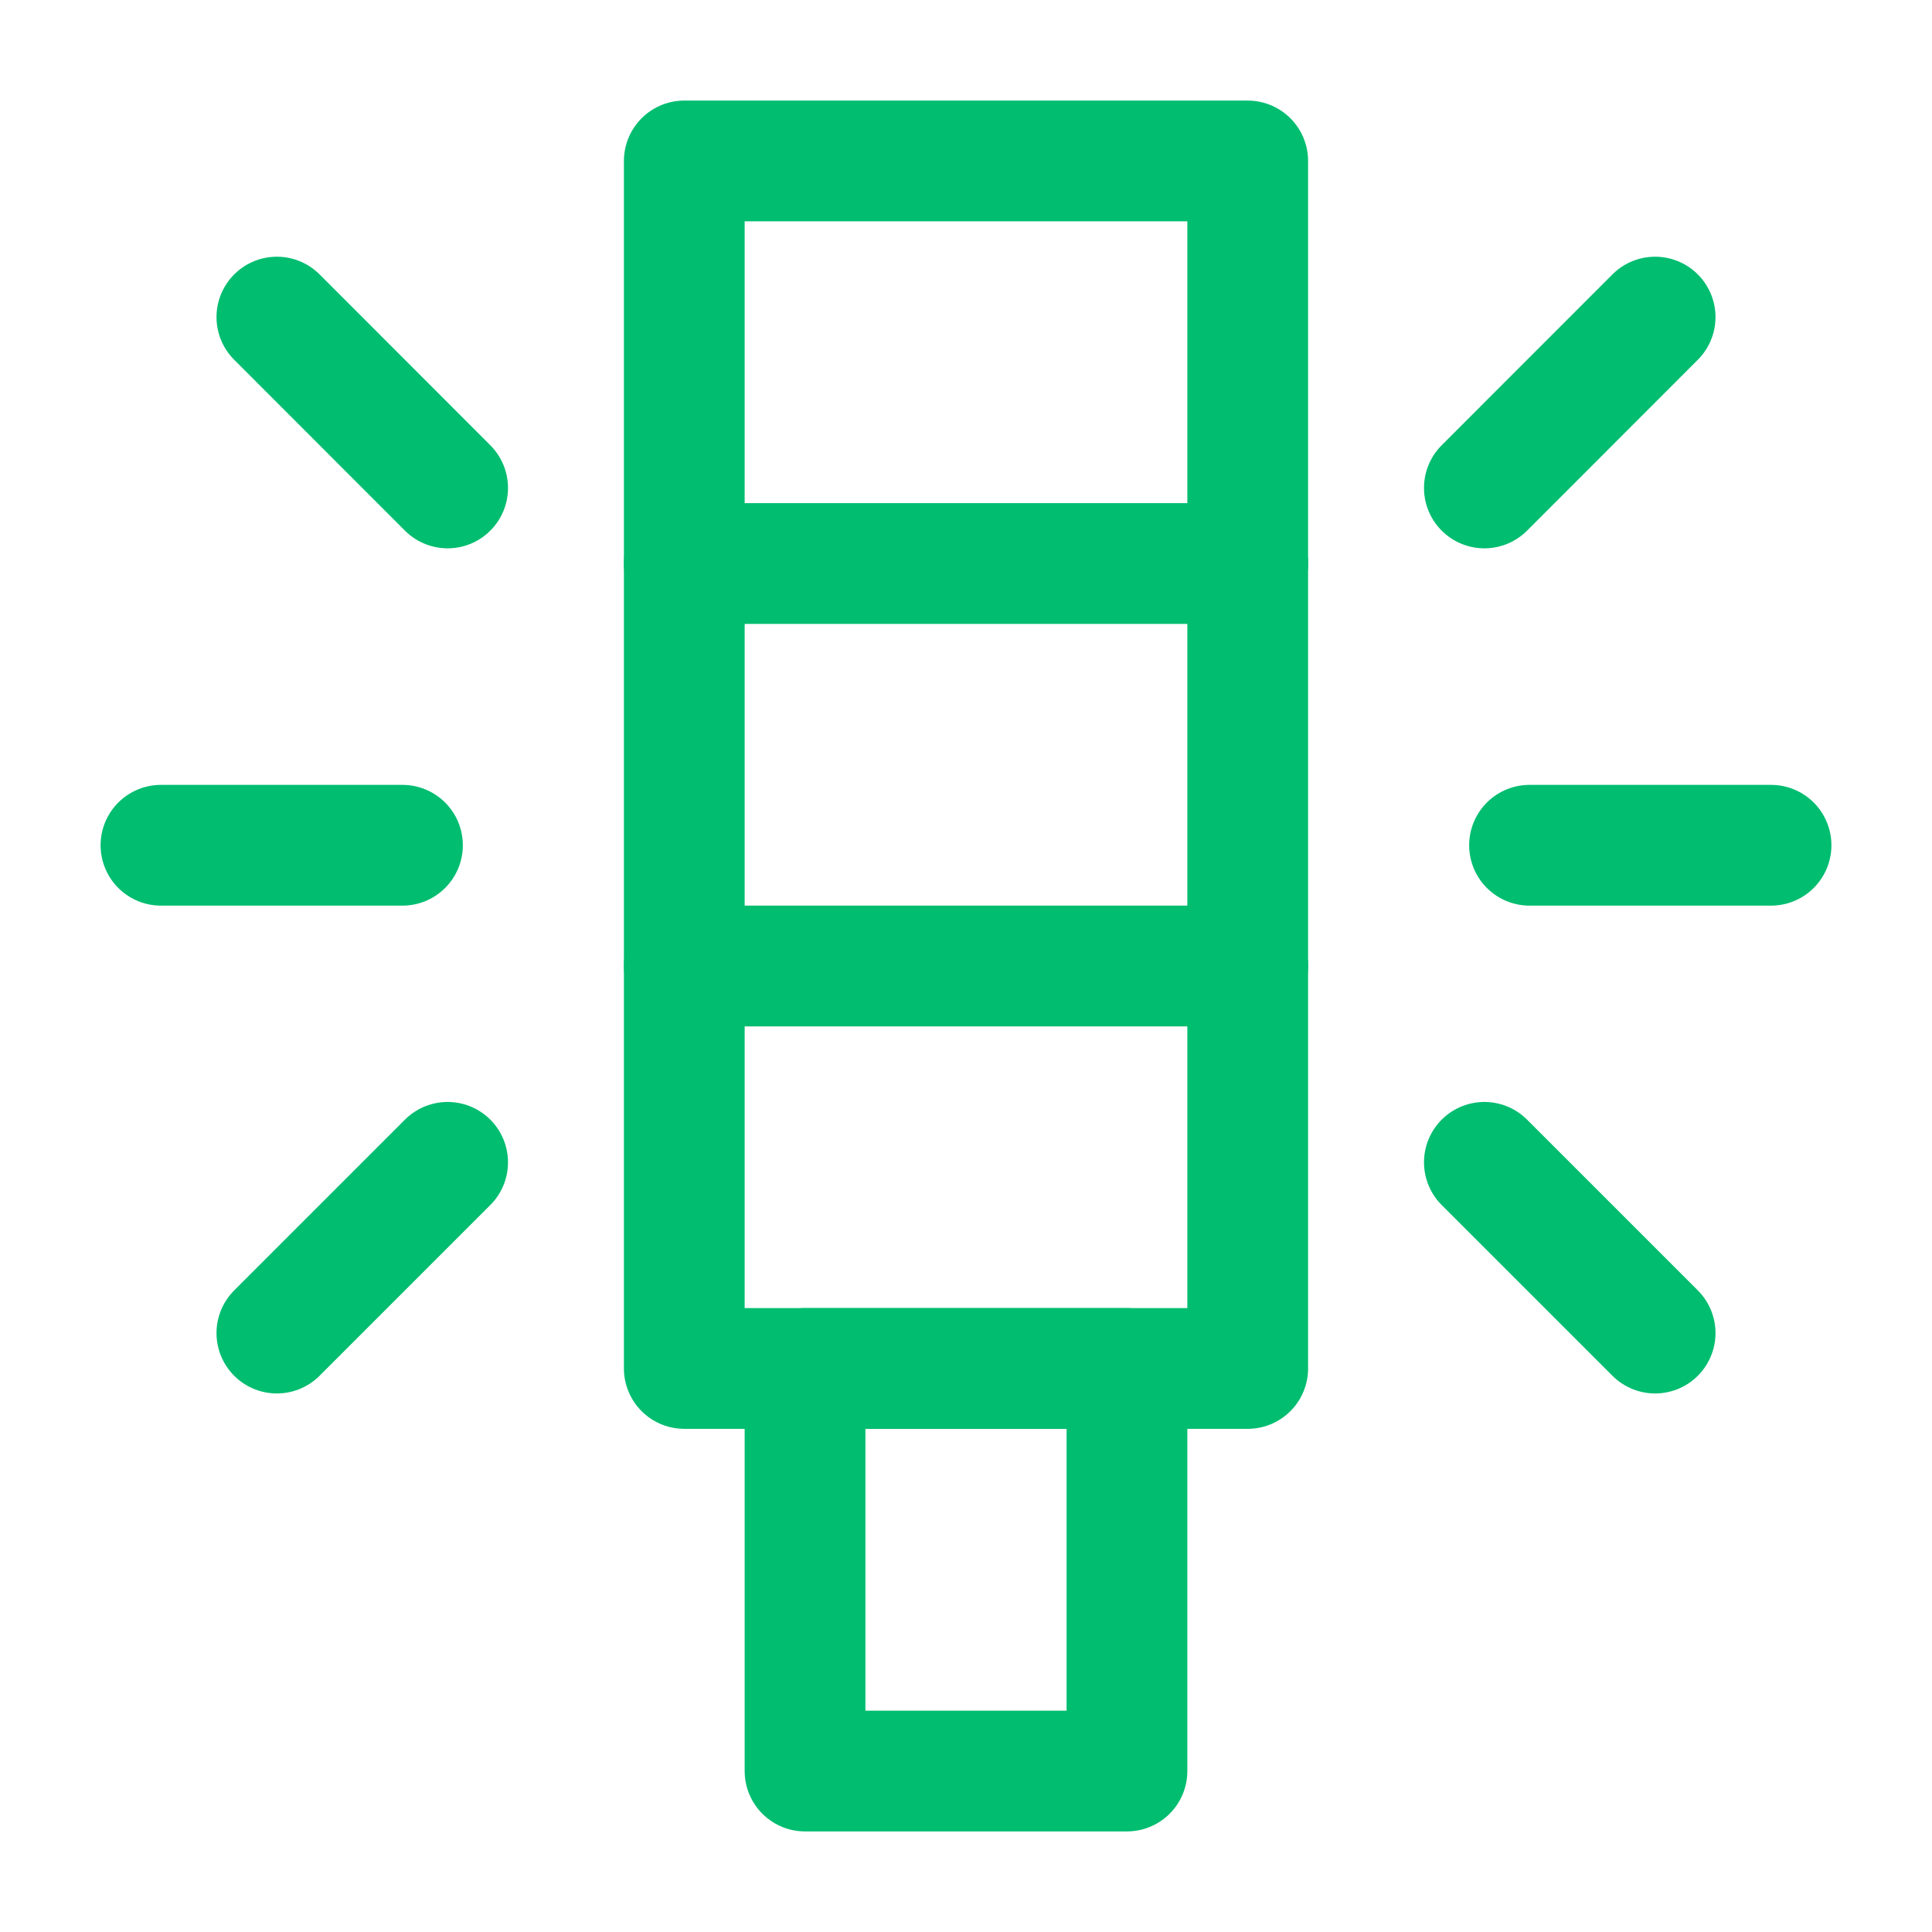
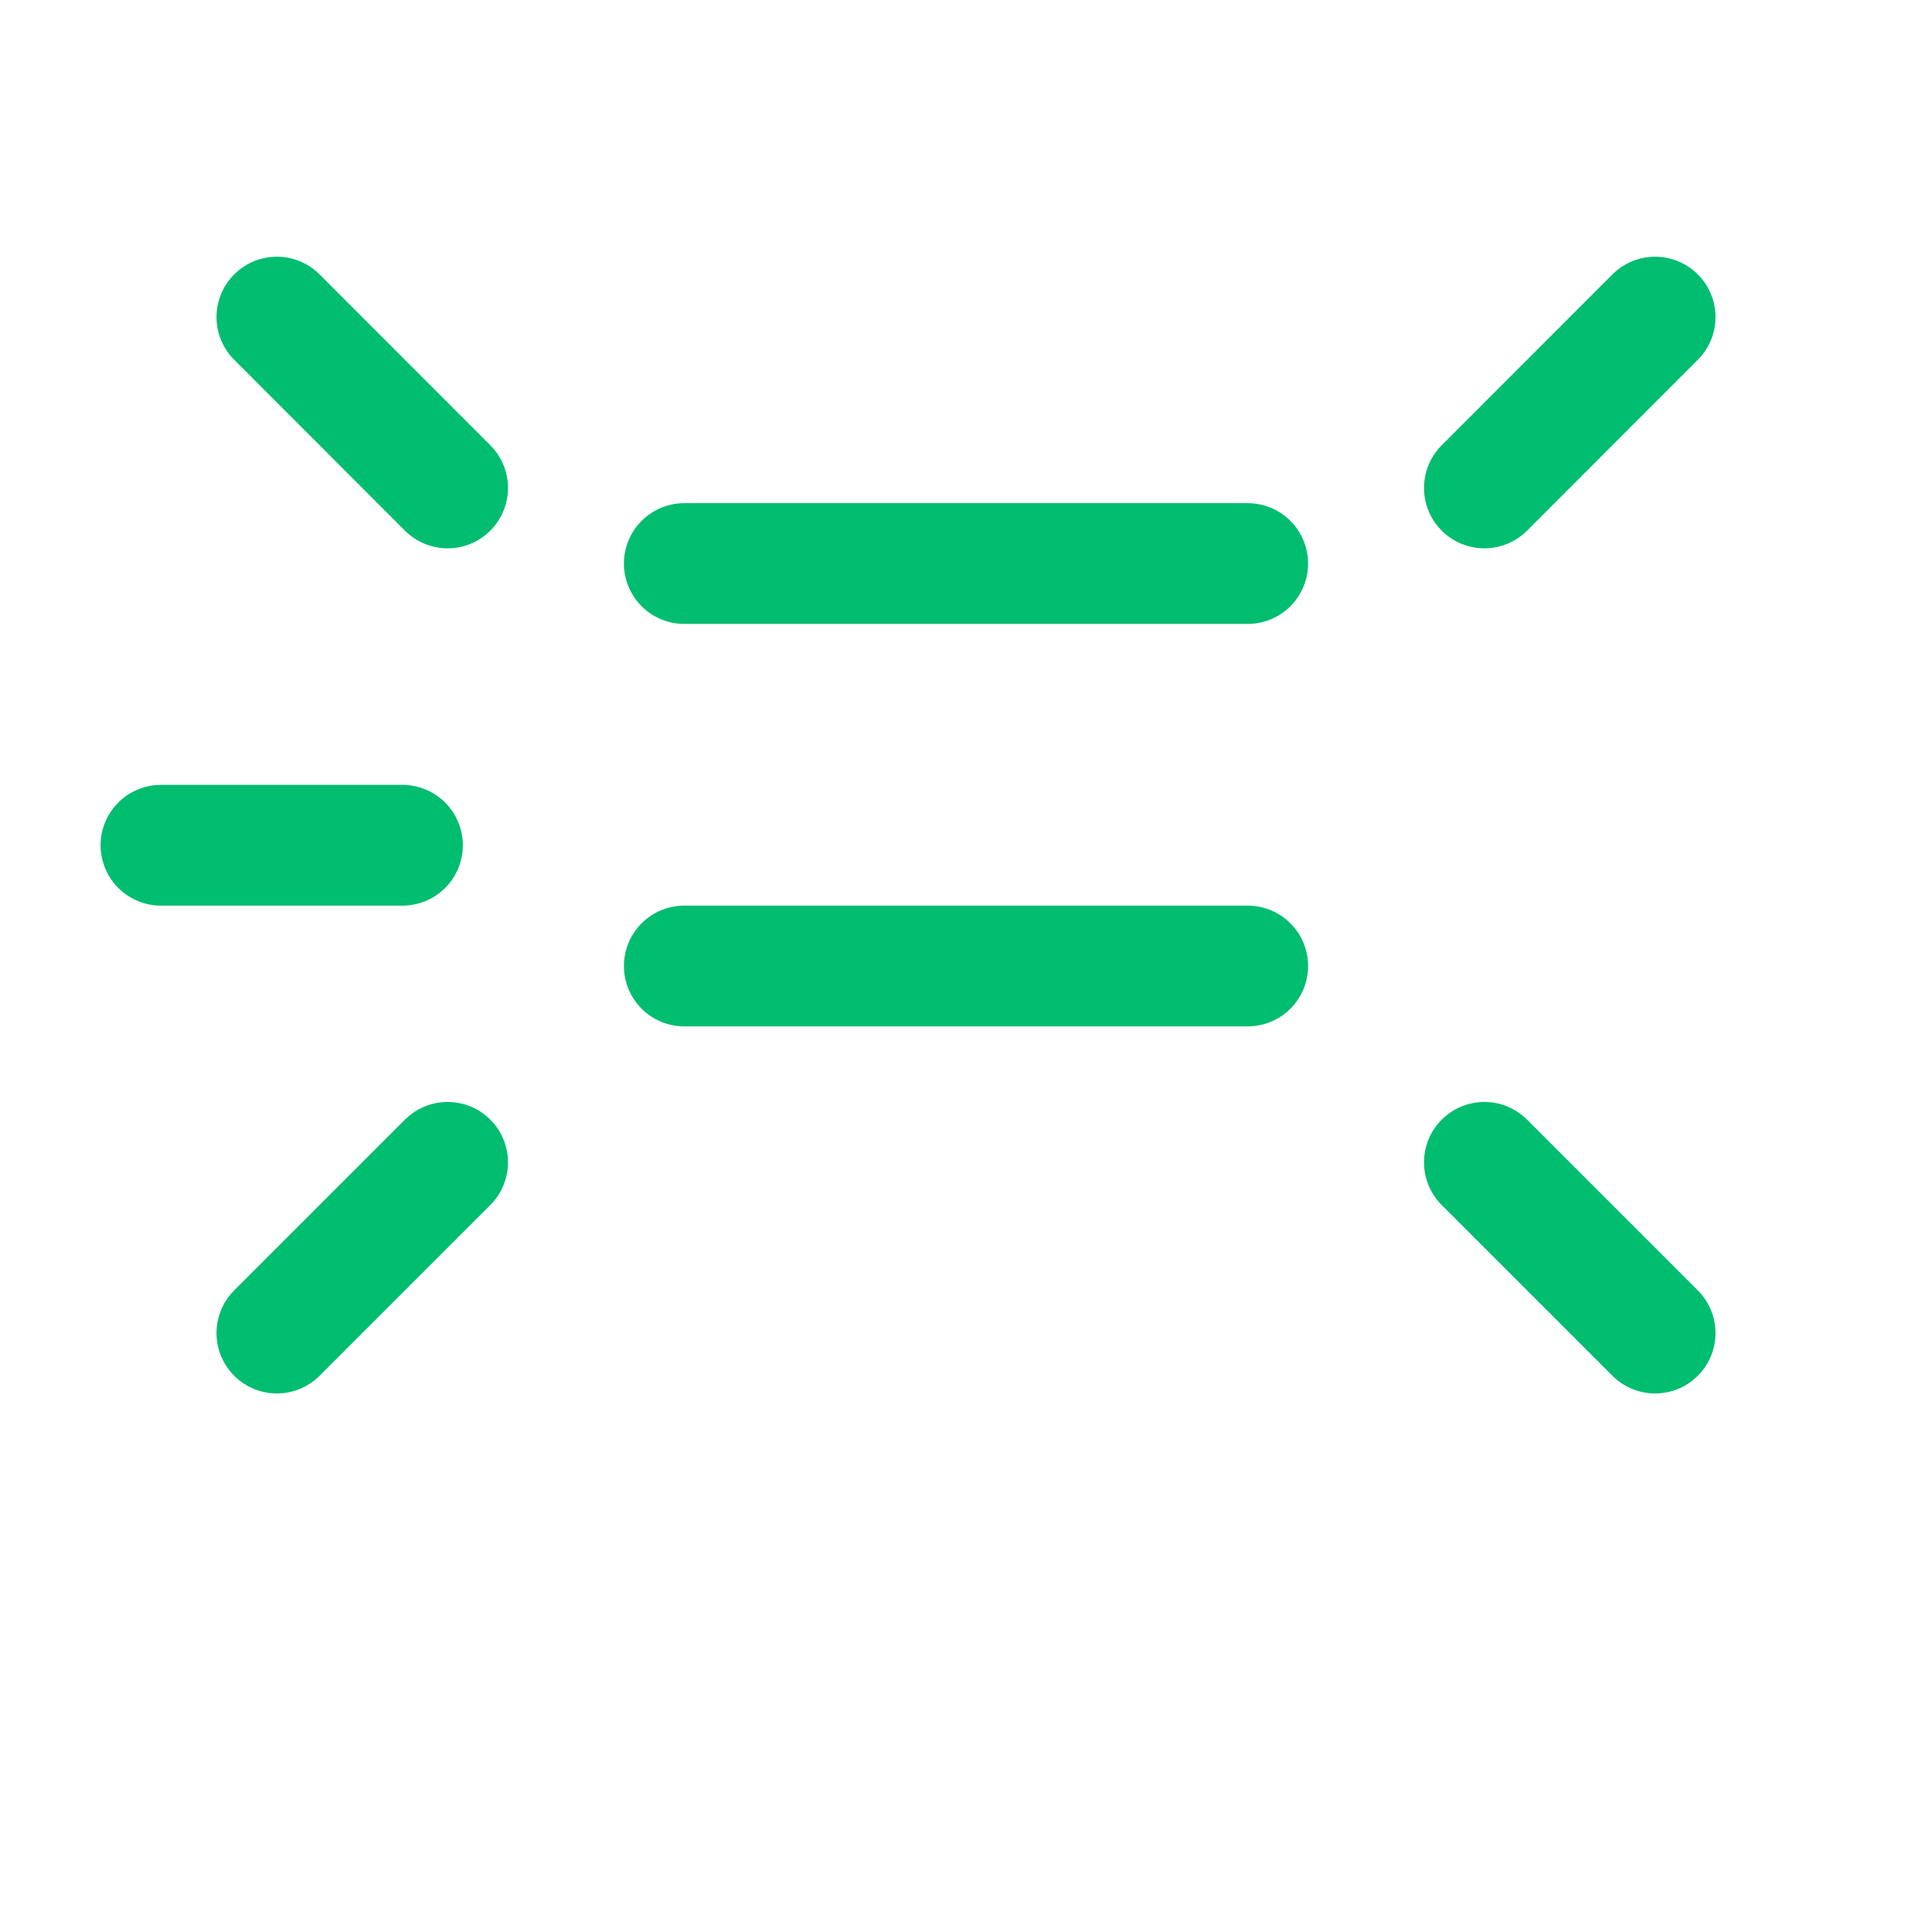
<svg xmlns="http://www.w3.org/2000/svg" width="16" height="16" viewBox="0 0 16 16" fill="none">
  <g clip-path="url(#clip0_4_118)">
-     <path d="M5.667 1.333H10.333V11.333H5.667V1.333Z" stroke="#00BD70" stroke-linejoin="round" />
-     <path d="M5.667 4.667H10.333M5.667 8H10.333M2.293 2.626L3.707 4.041M2.293 11.04L3.707 9.626M13.707 2.626L12.293 4.041M13.707 11.04L12.293 9.626M1.333 7H3.333M12.667 7H14.667" stroke="#00BD70" stroke-linecap="round" stroke-linejoin="round" />
-     <path d="M6.667 11.333H9.333V14.667H6.667V11.333Z" stroke="#00BD70" stroke-linejoin="round" />
+     <path d="M5.667 4.667H10.333M5.667 8H10.333M2.293 2.626L3.707 4.041M2.293 11.04L3.707 9.626M13.707 2.626L12.293 4.041M13.707 11.04L12.293 9.626M1.333 7H3.333M12.667 7" stroke="#00BD70" stroke-linecap="round" stroke-linejoin="round" />
  </g>
  <defs>
    <clipPath id="clip0_4_118">
      <rect width="16" height="16" fill="white" />
    </clipPath>
  </defs>
</svg>